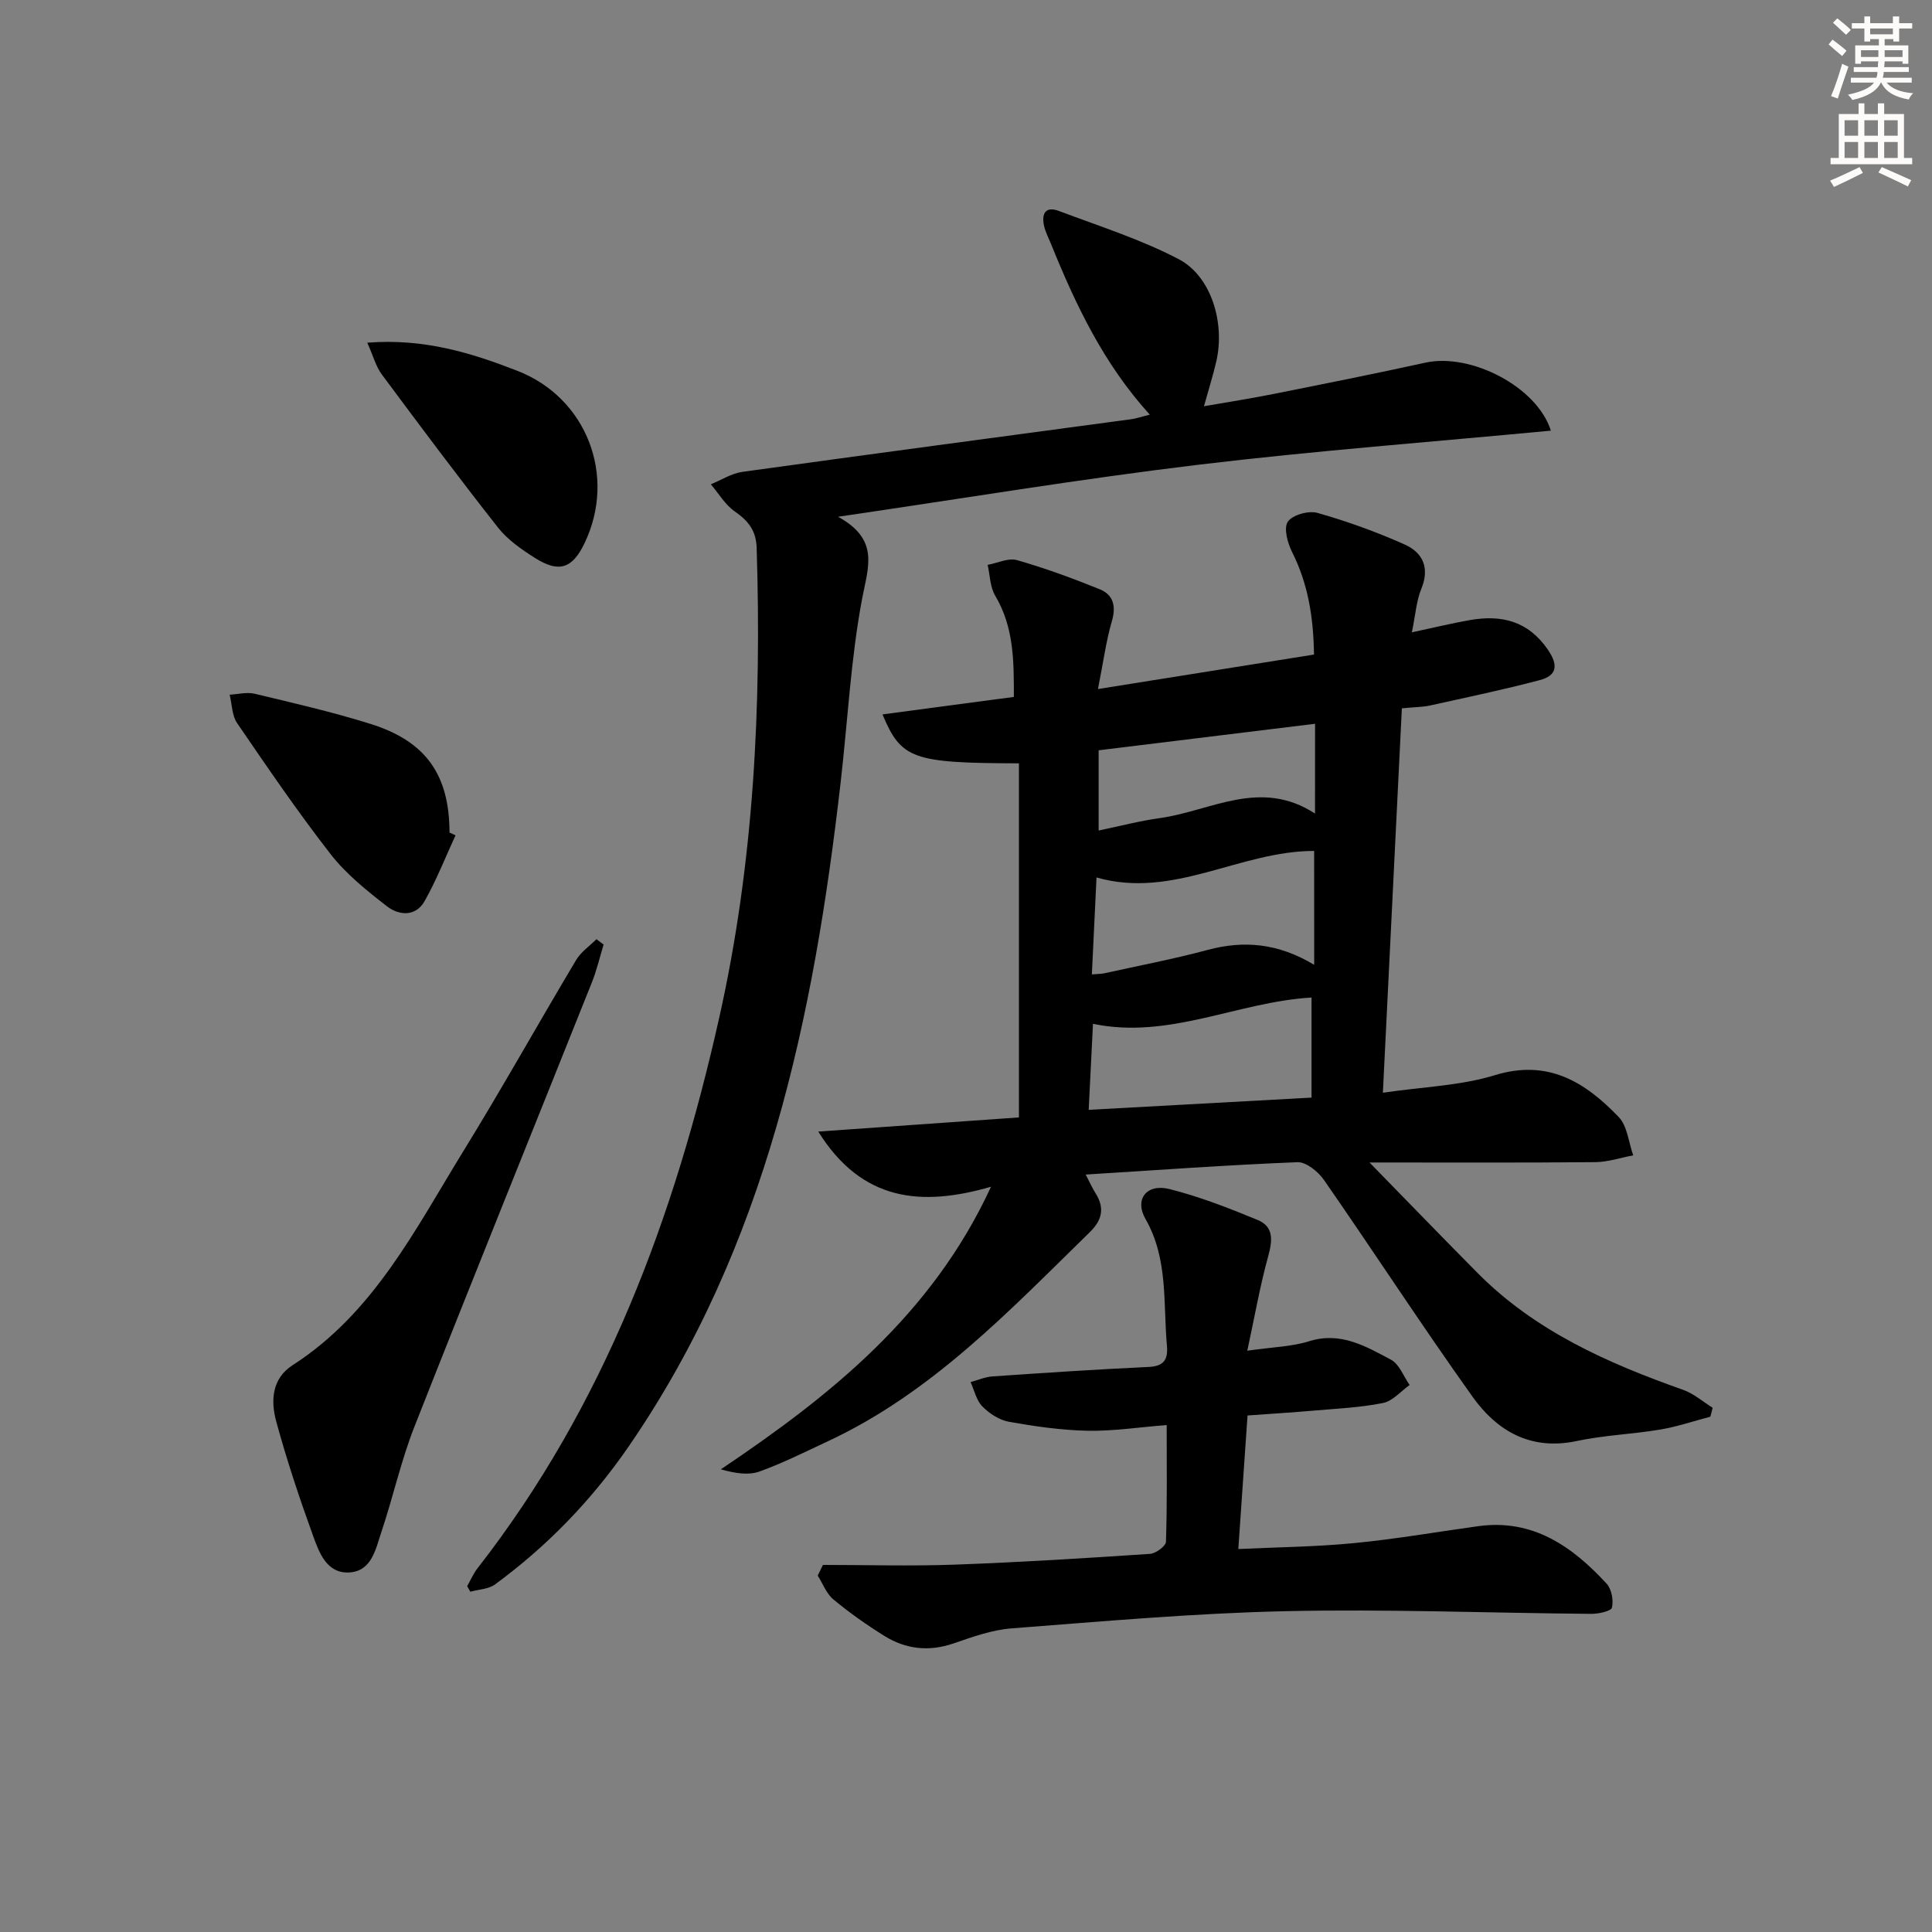
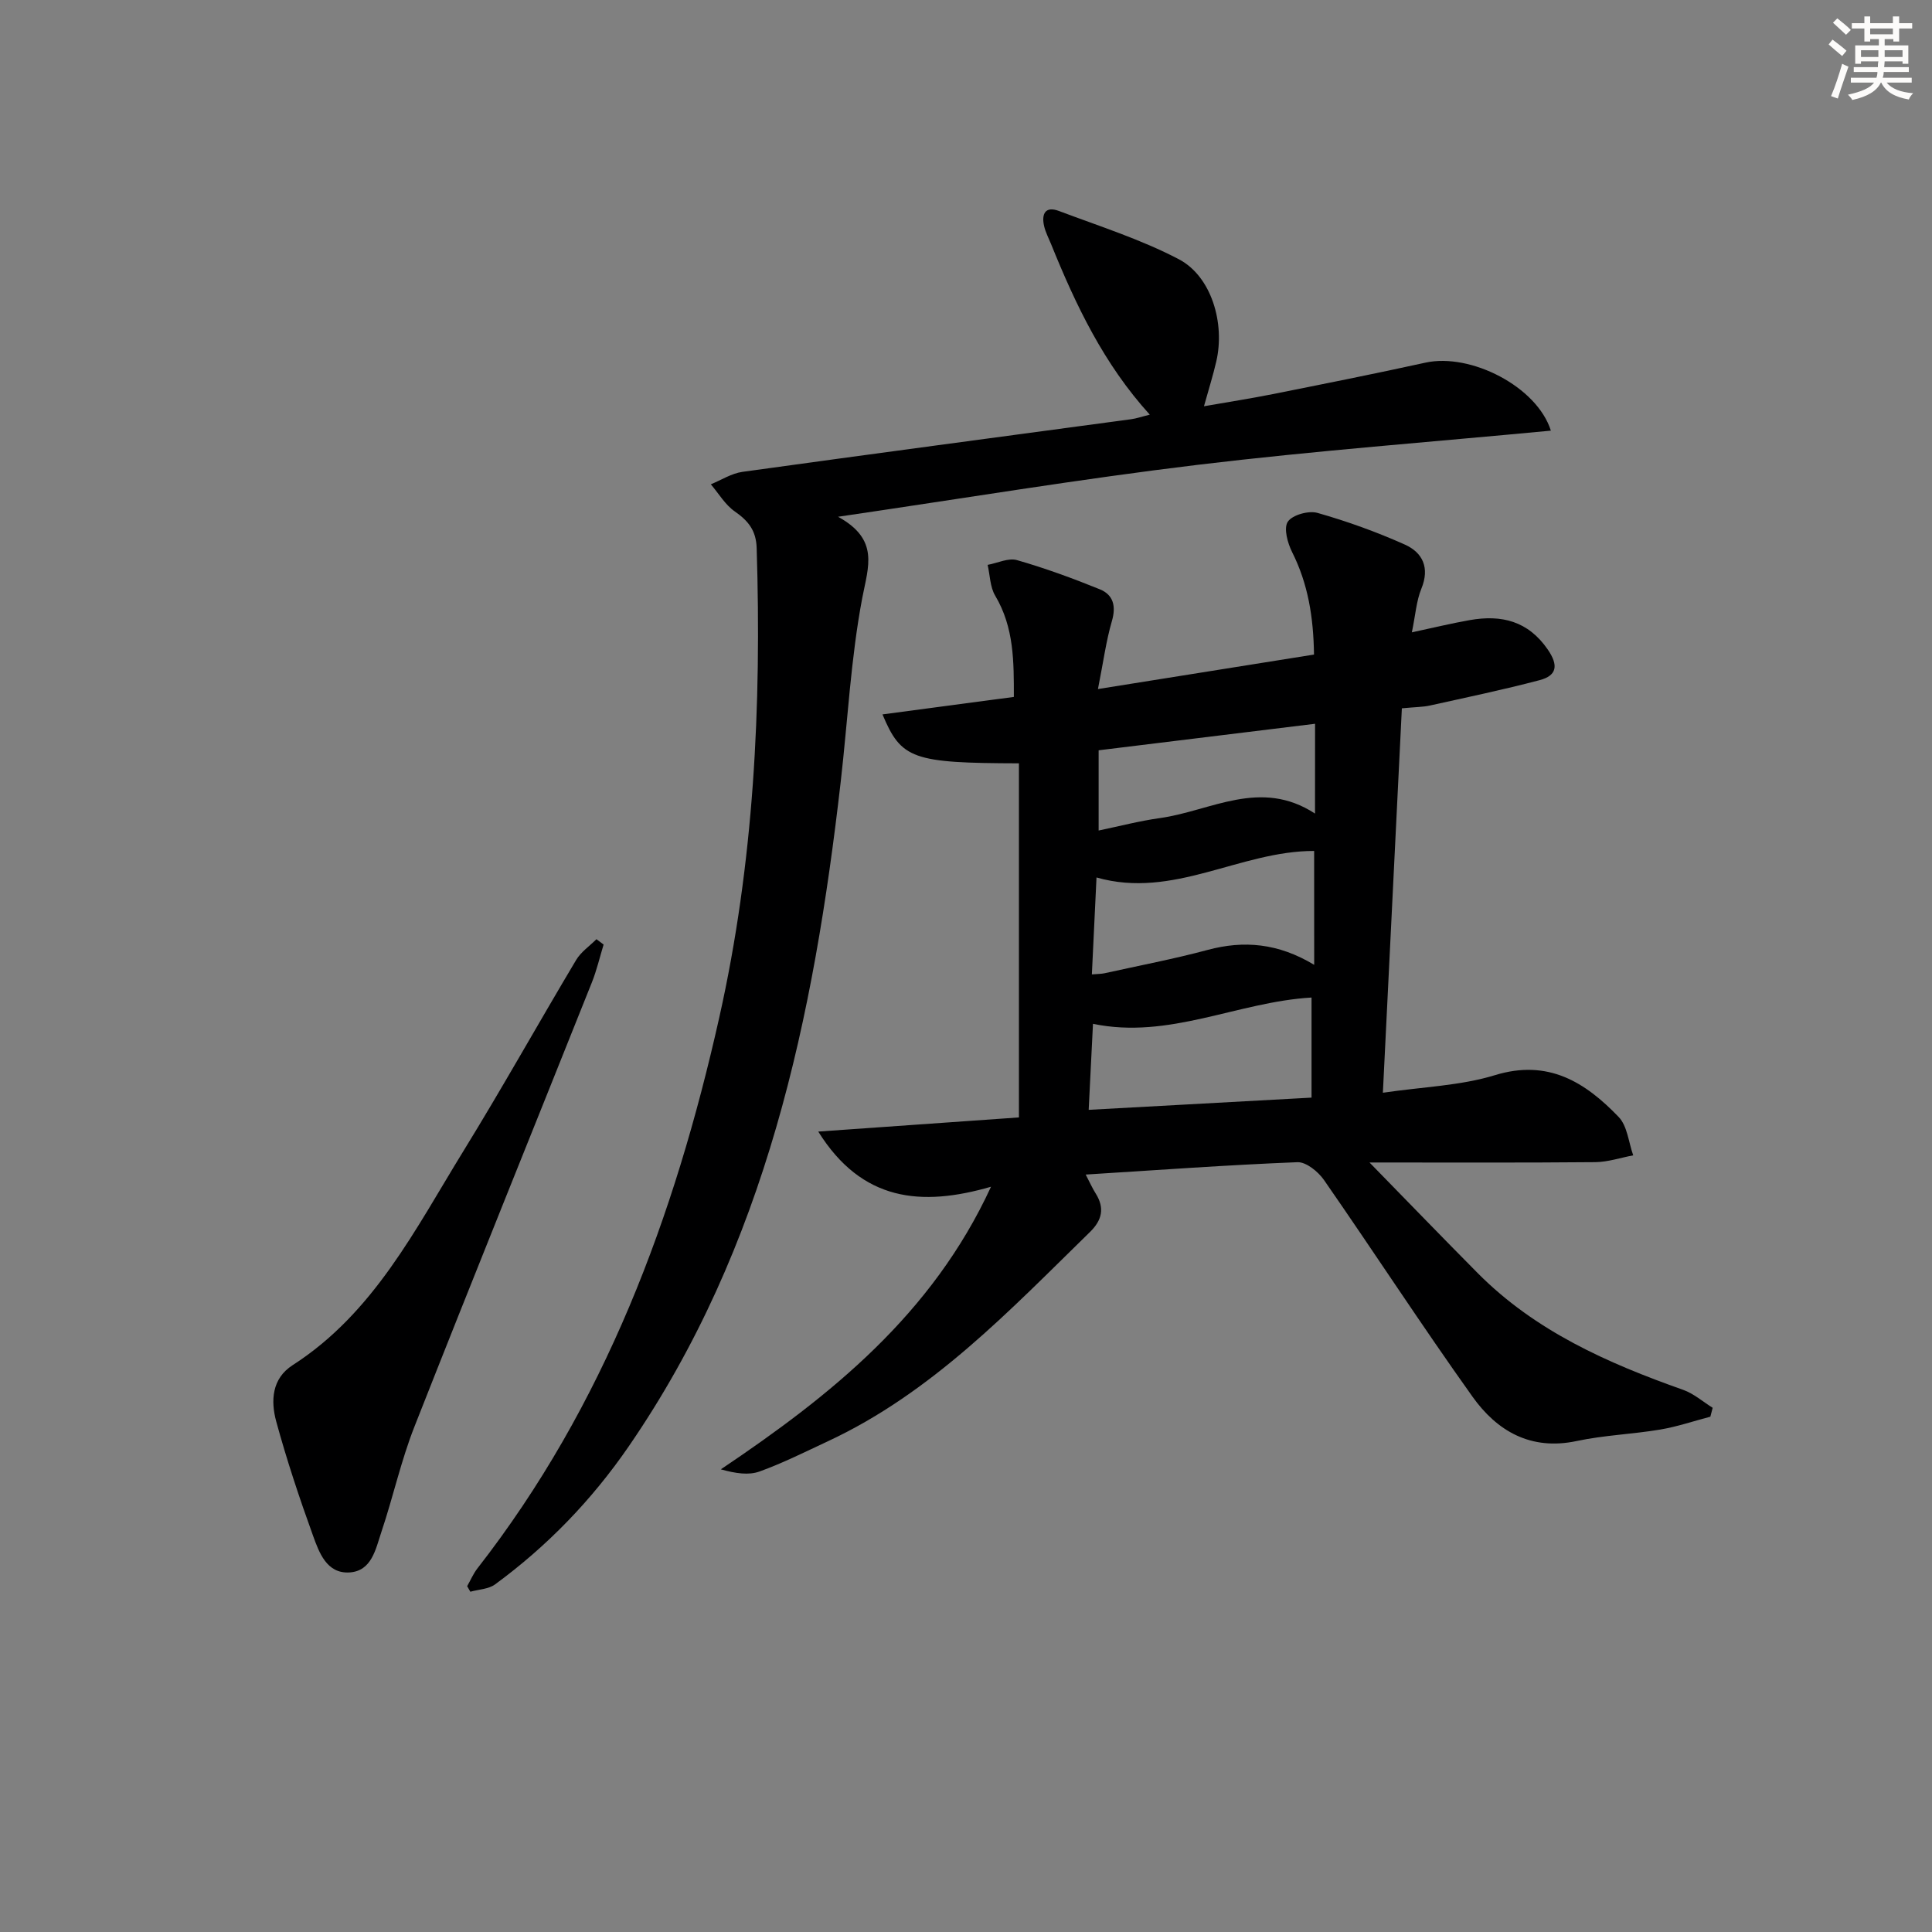
<svg xmlns="http://www.w3.org/2000/svg" enable-background="new 0 0 400 400" viewBox="0 0 400 400">
  <rect x="0" y="0" width="400" height="400" fill="#808080" stroke="none" />
  <g fill="#000001">
    <path d="m205.18 245.7c-14.46 4.18-26.73 3.05-35.77-11.42 14.77-1.04 28.42-2 41.55-2.93 0-24.9 0-49.11 0-73.31-22-.06-24.37-.86-28.25-10.13 9.03-1.2 17.77-2.37 27.2-3.62-.01-7.21.08-14.32-3.87-20.97-1.07-1.8-1.07-4.23-1.56-6.37 2.04-.37 4.3-1.5 6.09-.98 5.81 1.67 11.53 3.76 17.14 6.04 2.8 1.14 3.4 3.49 2.49 6.6-1.19 4.08-1.75 8.35-2.88 14.05 15.62-2.49 30.05-4.8 44.73-7.14-.11-7.74-1.23-14.64-4.52-21.19-.95-1.89-1.8-4.98-.9-6.32.95-1.41 4.31-2.34 6.14-1.82 6.16 1.75 12.24 3.94 18.09 6.56 3.68 1.65 5.2 4.79 3.42 9.13-1.04 2.54-1.22 5.44-1.97 9.04 4.44-.95 8.21-1.87 12.02-2.54 6.53-1.14 12.04.17 16.12 6.1 2.25 3.27 1.91 5.39-1.69 6.34-7.51 1.98-15.13 3.57-22.71 5.25-1.43.32-2.93.3-5.81.58-1.29 26.21-2.58 52.36-3.93 79.59 8.34-1.23 16.06-1.45 23.17-3.63 11.06-3.4 18.73 1.45 25.65 8.65 1.8 1.88 2.05 5.25 3.01 7.94-2.61.49-5.22 1.38-7.83 1.41-15.19.14-30.39.07-46.77.07 7.86 8.04 15.08 15.52 22.41 22.91 11.92 12.01 26.91 18.64 42.55 24.17 2.19.78 4.07 2.45 6.09 3.71-.16.61-.32 1.22-.48 1.84-3.47.91-6.89 2.08-10.41 2.67-5.73.96-11.6 1.16-17.27 2.37-9.51 2.02-16.49-2.06-21.57-9.19-10.52-14.75-20.4-29.96-30.74-44.85-1.2-1.73-3.69-3.76-5.5-3.69-14.41.57-28.79 1.62-43.84 2.56.88 1.69 1.39 2.84 2.06 3.9 1.91 3.03 1.34 5.54-1.18 8-16.66 16.27-32.71 33.29-54.32 43.35-4.66 2.17-9.27 4.49-14.09 6.23-2.26.81-4.97.4-8.01-.45 22.83-15.34 43.74-32.06 55.94-58.51zm20.22-15.92c15.78-.87 30.85-1.69 46.14-2.53 0-7.63 0-14.2 0-20.72-15.31.89-29.49 8.73-45.25 5.44-.28 5.56-.56 11.15-.89 17.81zm46.68-53.6c-15.36-.03-29.16 10.04-45.06 5.49-.34 7.05-.64 13.45-.96 20.07 1.33-.11 2-.1 2.63-.24 7.12-1.58 14.3-2.94 21.34-4.83 7.49-2.01 14.6-1.41 22.06 3.09-.01-8.57-.01-15.83-.01-23.58zm.19-26.33c-15.02 1.84-29.75 3.65-44.81 5.49v16.61c4.29-.89 8.47-1.99 12.72-2.58 10.53-1.47 20.77-8.31 32.08-.93.01-6.62.01-12.34.01-18.59z" />
    <path d="m96.72 328.4c.71-1.24 1.27-2.59 2.14-3.7 26.34-33.78 40.81-72.77 50.06-114.05 7.18-32.03 8.76-64.49 7.74-97.18-.11-3.64-1.73-5.63-4.53-7.58-1.99-1.38-3.33-3.71-4.96-5.62 2.18-.89 4.3-2.27 6.56-2.58 26.8-3.72 53.62-7.27 80.43-10.89 1.13-.15 2.23-.54 3.89-.95-9.52-10.48-15.33-22.69-20.43-35.3-.5-1.23-1.14-2.43-1.44-3.71-.59-2.51.2-4.24 3.06-3.16 8.35 3.15 16.96 5.87 24.82 9.99 6.74 3.53 9.6 13.22 7.76 21.16-.67 2.9-1.57 5.75-2.55 9.28 5-.88 9.63-1.59 14.23-2.51 10.56-2.11 21.12-4.21 31.63-6.52 9.34-2.05 23.09 4.96 25.96 14.08-24.49 2.33-48.88 4.16-73.15 7.08-24.31 2.93-48.49 6.95-74.43 10.75 8.58 4.71 6.26 10.28 5.02 16.77-2.38 12.53-3.01 25.39-4.47 38.11-5.59 48.75-15.38 96.15-43.91 137.62-7.65 11.11-16.83 20.6-27.65 28.54-1.35.99-3.4 1.04-5.12 1.52-.21-.38-.44-.76-.66-1.15z" />
-     <path d="m170.38 324c9.12 0 18.26.27 27.37-.06 13.46-.49 26.91-1.33 40.35-2.23 1.2-.08 3.27-1.6 3.3-2.5.26-7.95.15-15.91.15-24.17-5.86.46-11.15 1.29-16.42 1.18-5.42-.11-10.87-.9-16.22-1.85-1.99-.35-4.06-1.7-5.51-3.17-1.25-1.26-1.67-3.33-2.45-5.05 1.51-.41 3.01-1.08 4.54-1.18 10.78-.74 21.56-1.46 32.35-1.96 3.2-.15 4.01-1.61 3.76-4.41-.8-8.85.3-17.93-4.44-26.23-2.33-4.08.24-7.37 4.95-6.19 6.24 1.56 12.31 3.94 18.27 6.4 3.46 1.43 3.05 4.36 2.15 7.65-1.68 6.09-2.76 12.35-4.29 19.42 5.35-.77 9.24-.84 12.8-1.96 6.53-2.05 11.73 1.05 16.94 3.82 1.73.92 2.61 3.44 3.87 5.24-1.82 1.29-3.49 3.31-5.49 3.72-4.69.95-9.54 1.16-14.33 1.58-4.45.39-8.91.66-13.74 1.01-.64 9.18-1.25 18.07-1.91 27.65 8.24-.39 16.16-.46 24.01-1.23 8.59-.83 17.11-2.32 25.66-3.5 11.32-1.56 19.46 4.18 26.58 11.9 1.04 1.12 1.45 3.42 1.11 4.96-.16.72-2.76 1.3-4.25 1.29-21.13-.17-42.28-1.02-63.4-.55-18.92.42-37.81 2.11-56.69 3.56-4.06.31-8.1 1.78-12 3.12-5.11 1.75-9.89 1.19-14.33-1.58-3.66-2.28-7.22-4.79-10.53-7.54-1.45-1.2-2.18-3.26-3.24-4.93.35-.73.72-1.47 1.08-2.21z" />
    <path d="m124.97 195.56c-.8 2.62-1.42 5.31-2.43 7.84-12.24 30.66-24.64 61.25-36.73 91.96-2.79 7.07-4.42 14.59-6.85 21.82-1.18 3.52-1.99 8.14-6.67 8.38-4.65.24-6.21-4.1-7.48-7.61-2.82-7.79-5.44-15.66-7.62-23.65-1.16-4.26-.93-8.88 3.4-11.66 16.83-10.82 25.42-28.2 35.4-44.4 8.01-13.01 15.46-26.36 23.29-39.48 1-1.68 2.79-2.89 4.21-4.31.48.37.98.74 1.48 1.11z" />
-     <path d="m76.04 70.95c11.78-.92 21.54 2.11 31.09 5.83 14.36 5.59 20.56 21.76 13.9 35.67-2.52 5.26-5.29 6.23-10.28 3.06-2.78-1.76-5.65-3.75-7.65-6.29-8.2-10.41-16.13-21.04-24.04-31.68-1.21-1.61-1.75-3.74-3.02-6.59z" />
-     <path d="m94.31 172.95c-2.1 4.55-3.94 9.26-6.4 13.61-1.85 3.28-5.31 3.01-7.82 1.06-4.16-3.24-8.41-6.63-11.62-10.75-6.83-8.77-13.1-17.98-19.38-27.16-1.08-1.57-1.05-3.9-1.54-5.88 1.73-.09 3.55-.58 5.16-.2 8.02 1.92 16.08 3.77 23.95 6.23 11.55 3.61 16.37 10.55 16.41 22.51.41.19.82.39 1.24.58z" />
  </g>
  <path d="m378.6 9.2.8-1c.9.7 1.9 1.4 2.9 2.3l-.9 1.1c-1.1-.9-2-1.7-2.8-2.4zm.5 10.7c.9-2.1 1.6-4.3 2.3-6.7.4.2.8.4 1.3.6-.7 2.1-1.5 4.3-2.2 6.6zm.4-15.2.9-.9c1 .8 2 1.6 2.8 2.4l-1 1c-1-.9-1.9-1.8-2.7-2.5zm12.5-1.3h1.2v1.4h2.7v1.1h-2.7v2.7h-1.2v-.5h-1.8v1.3h4.9v3.8h-1.2v-.5h-3.7c0 .4-.1.9-.1 1.2h5.1v1h-5.2c0 .5-.1.9-.2 1.2h6v1h-5.2c1.1 1.3 2.9 2 5.5 2.2-.4.4-.7.8-.9 1.3-2.9-.5-4.8-1.6-5.7-3.5h-.1c-.8 1.7-2.7 2.9-5.9 3.6-.2-.4-.6-.8-.9-1.1 2.8-.6 4.6-1.4 5.4-2.5h-4.8v-1h5.3c.1-.3.2-.7.2-1.2h-4.9v-1h5c0-.4 0-.8.1-1.2h-3.6v.5h-1.2v-3.8h4.9v-1.3h-1.8v.5h-1.2v-2.7h-2.6v-1.1h2.6v-1.4h1.2v1.4h4.7v-1.4zm-6.7 8.4h3.6c0-.4 0-.9 0-1.4h-3.6zm1.9-4.7h4.7v-1.2h-4.7zm6.7 3.3h-3.7v1.4h3.7z" fill="#fcfbfa" />
-   <path d="m384.7 21.4h1.3v2.2h2.8v-2.2h1.3v2.2h4.1v9.1h1.7v1.3h-16.9v-1.3h1.7v-9.1h4.1v-2.2zm.3 13.2.7 1.2c-1.8.9-3.8 1.9-6 2.9-.2-.4-.5-.8-.8-1.3 2.4-1 4.4-2 6.1-2.8zm-3.1-6.5h2.8v-3.2h-2.8zm0 4.6h2.8v-3.3h-2.8zm4.1-4.6h2.8v-3.2h-2.8zm0 4.6h2.8v-3.3h-2.8zm3.6 1.9c2.1.9 4.1 1.8 6.1 2.7l-.7 1.3c-2.2-1.1-4.2-2-6.1-2.9zm3.3-9.7h-2.8v3.2h2.8zm-2.8 7.8h2.8v-3.3h-2.8z" fill="#fcfbfa" />
</svg>